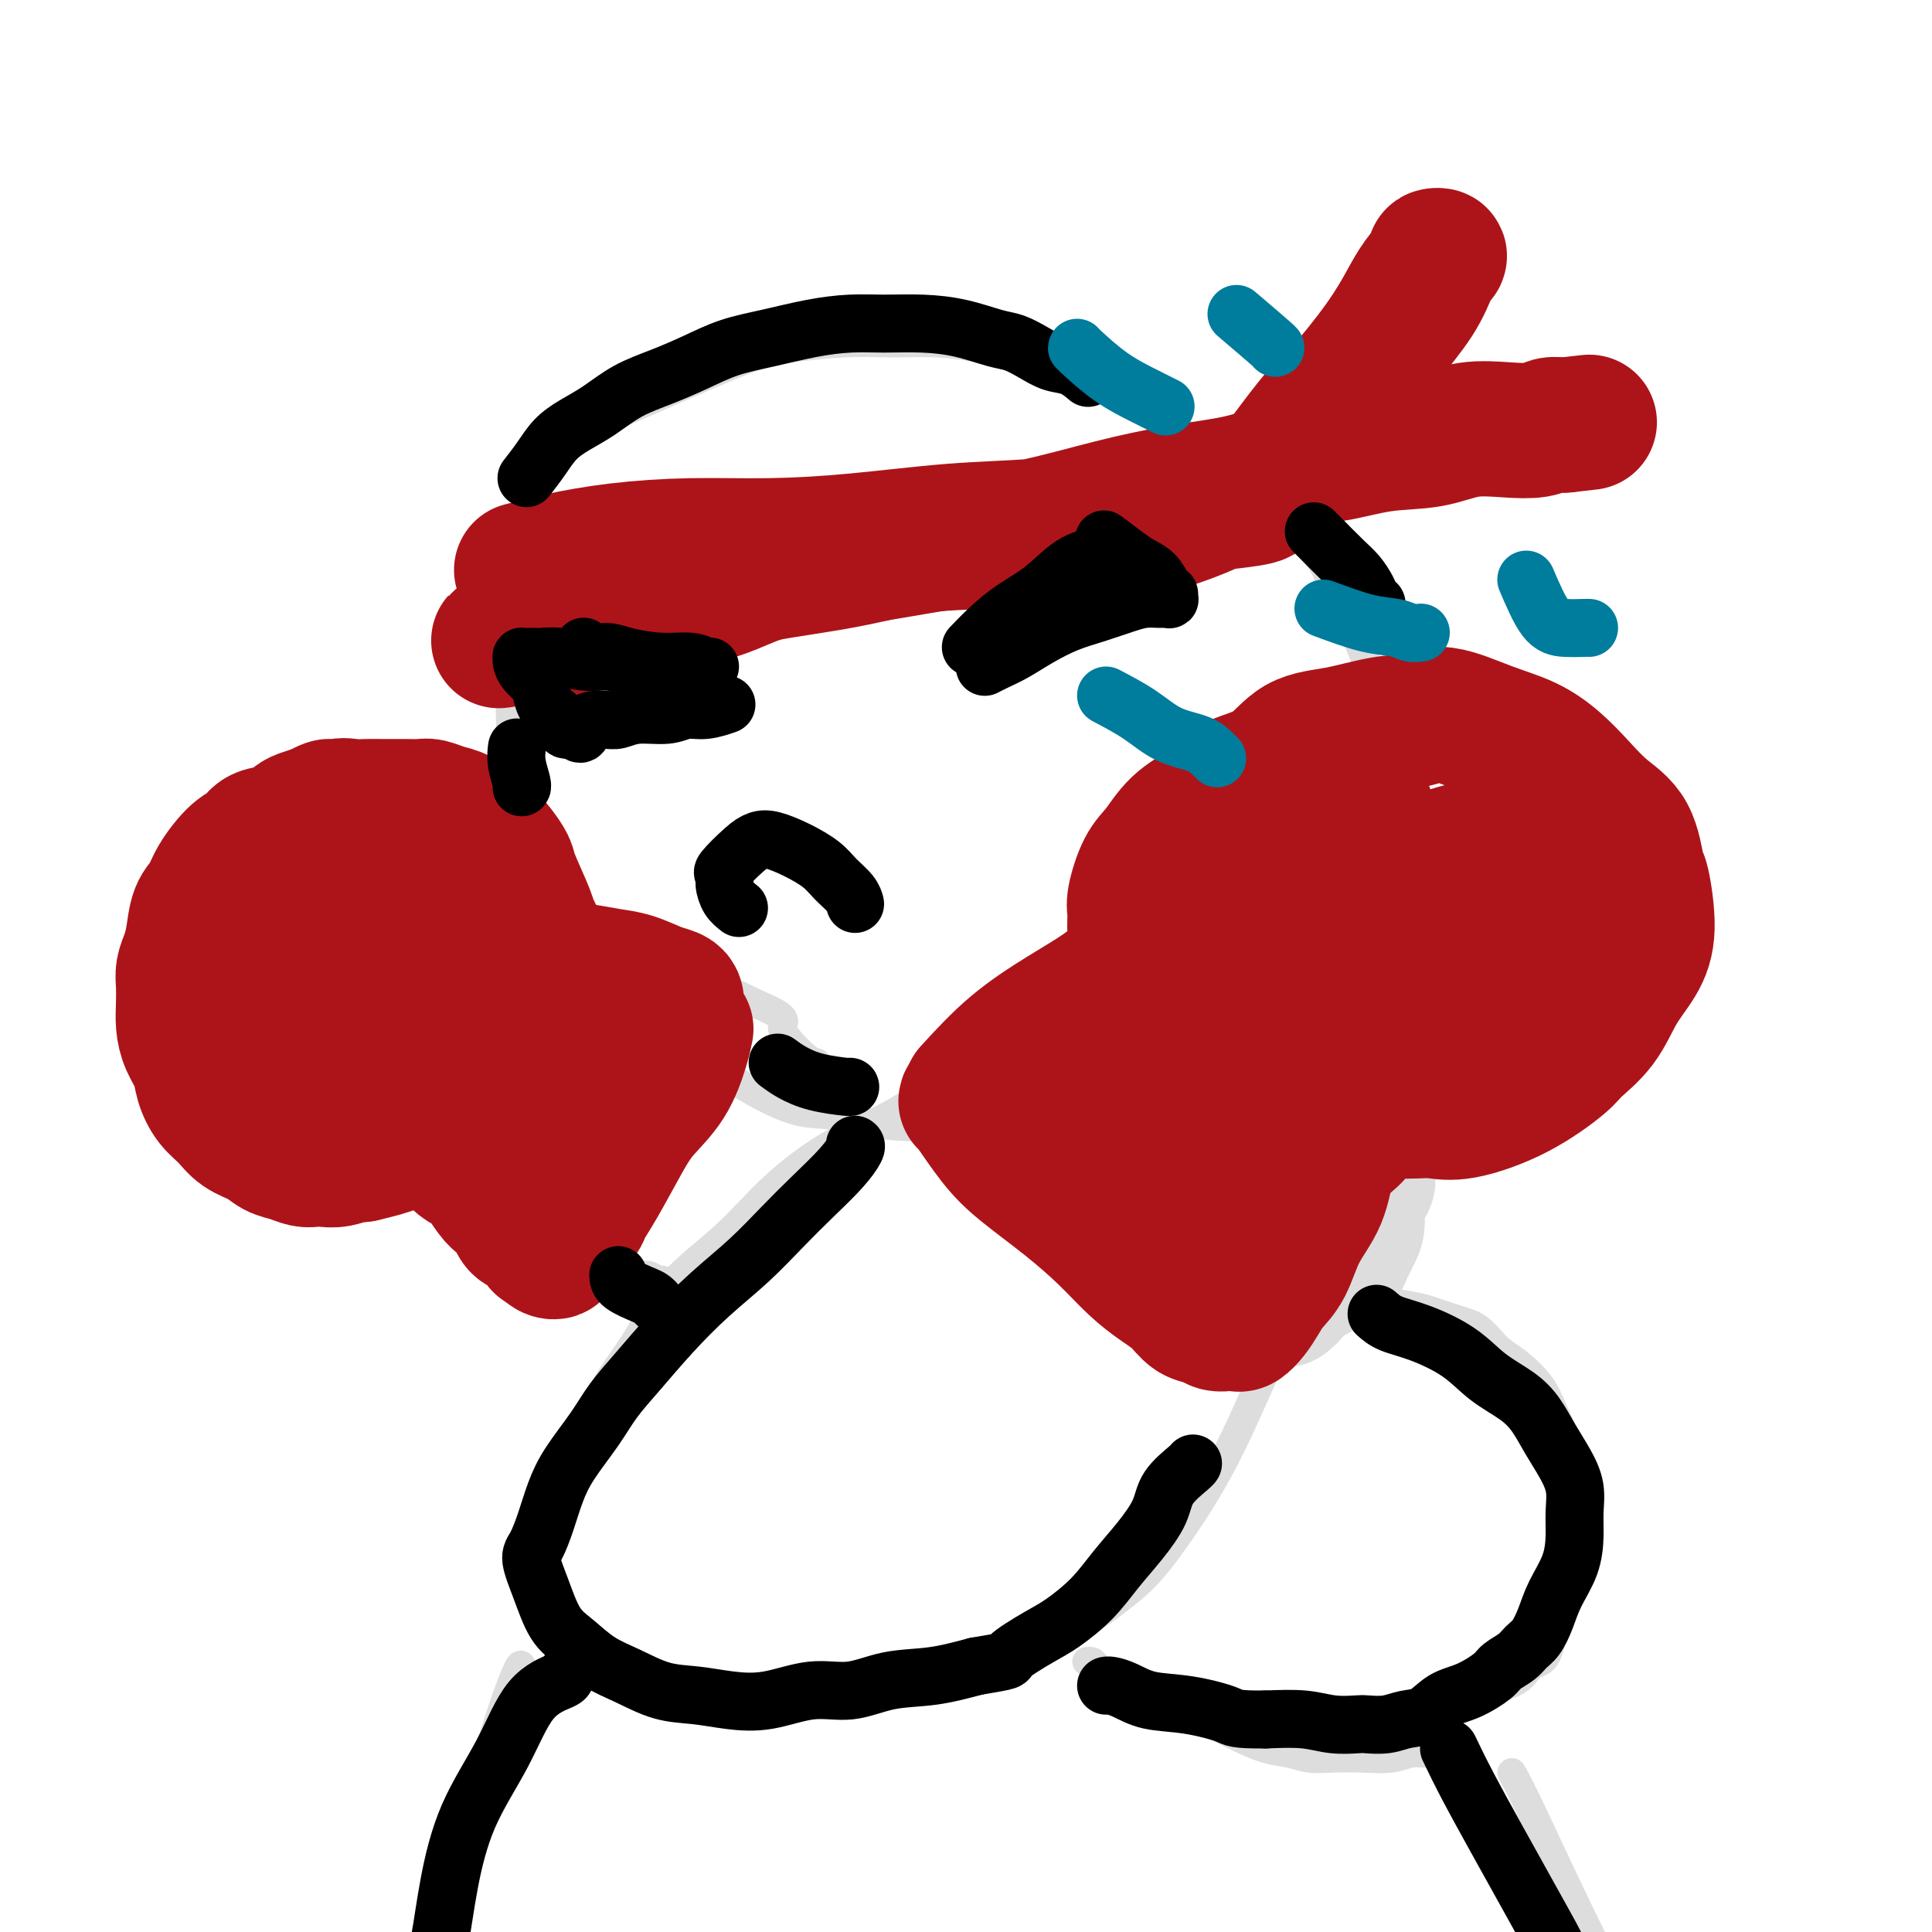
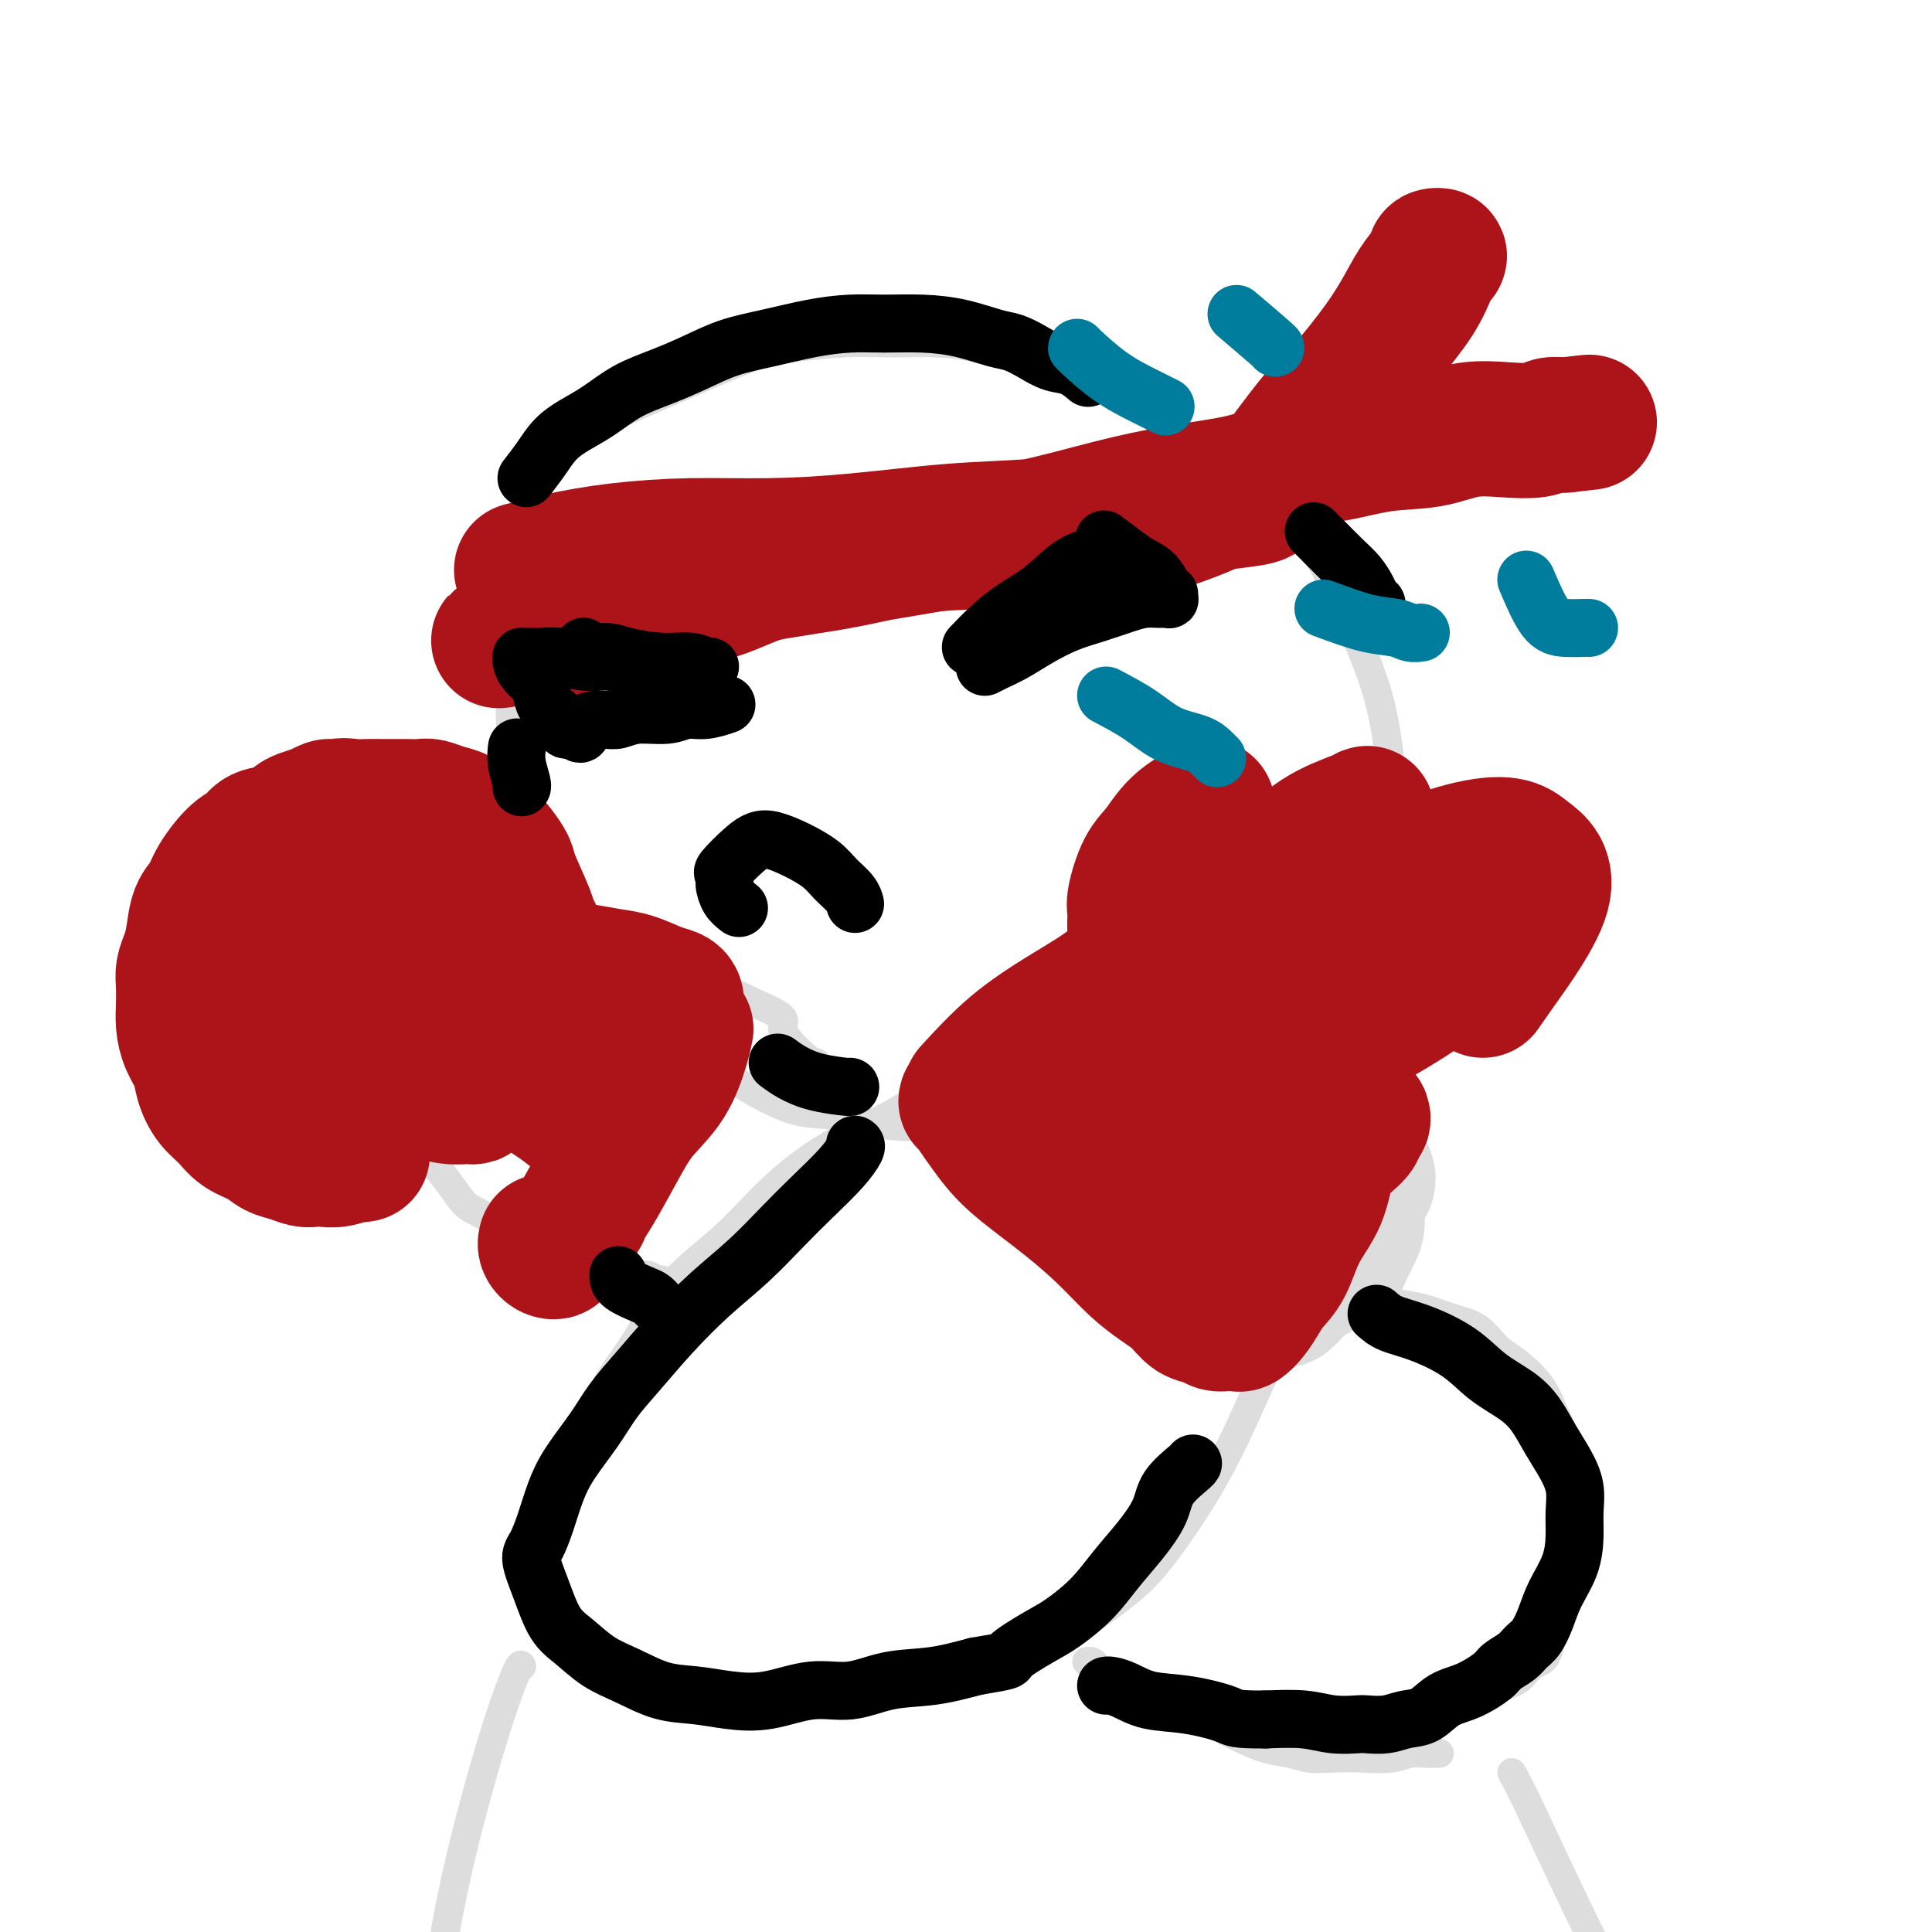
<svg xmlns="http://www.w3.org/2000/svg" viewBox="0 0 400 400" version="1.1">
  <g fill="none" stroke="rgb(221,221,221)" stroke-width="6" stroke-linecap="round" stroke-linejoin="round">
    <path d="M117,107c-0.936,1.464 -1.872,2.927 -3,6c-1.128,3.073 -2.450,7.754 -4,13c-1.550,5.246 -3.330,11.055 -4,16c-0.670,4.945 -0.229,9.026 0,13c0.229,3.974 0.246,7.842 1,12c0.754,4.158 2.245,8.606 4,13c1.755,4.394 3.773,8.733 6,12c2.227,3.267 4.664,5.461 7,8c2.336,2.539 4.570,5.423 7,8c2.430,2.577 5.057,4.846 8,7c2.943,2.154 6.201,4.192 9,6c2.799,1.808 5.140,3.384 8,5c2.860,1.616 6.241,3.270 9,4c2.759,0.730 4.897,0.536 8,1c3.103,0.464 7.169,1.587 11,2c3.831,0.413 7.425,0.116 10,1c2.575,0.884 4.132,2.949 7,3c2.868,0.051 7.049,-1.912 11,-3c3.951,-1.088 7.673,-1.300 11,-2c3.327,-0.700 6.259,-1.890 9,-3c2.741,-1.110 5.292,-2.142 8,-3c2.708,-0.858 5.572,-1.542 8,-3c2.428,-1.458 4.419,-3.690 7,-6c2.581,-2.310 5.752,-4.696 9,-8c3.248,-3.304 6.572,-7.525 8,-9c1.428,-1.475 0.962,-0.205 3,-3c2.038,-2.795 6.582,-9.656 9,-14c2.418,-4.344 2.709,-6.172 3,-8" />
    <path d="M287,175c1.990,-8.017 0.964,-17.059 0,-23c-0.964,-5.941 -1.865,-8.782 -3,-12c-1.135,-3.218 -2.505,-6.814 -4,-10c-1.495,-3.186 -3.116,-5.961 -4,-8c-0.884,-2.039 -1.033,-3.343 -2,-5c-0.967,-1.657 -2.753,-3.667 -5,-6c-2.247,-2.333 -4.956,-4.988 -8,-8c-3.044,-3.012 -6.423,-6.381 -8,-8c-1.577,-1.619 -1.353,-1.487 -4,-3c-2.647,-1.513 -8.165,-4.671 -12,-7c-3.835,-2.329 -5.985,-3.829 -9,-5c-3.015,-1.171 -6.893,-2.012 -10,-3c-3.107,-0.988 -5.442,-2.122 -8,-3c-2.558,-0.878 -5.341,-1.500 -8,-2c-2.659,-0.500 -5.196,-0.877 -8,-1c-2.804,-0.123 -5.876,0.009 -9,0c-3.124,-0.009 -6.301,-0.160 -10,0c-3.699,0.160 -7.919,0.631 -11,1c-3.081,0.369 -5.022,0.635 -11,3c-5.978,2.365 -15.994,6.829 -21,9c-5.006,2.171 -5.002,2.049 -5,2c0.002,-0.049 0.001,-0.024 0,0" />
    <path d="M202,222c-2.532,0.715 -5.063,1.429 -8,3c-2.937,1.571 -6.279,3.997 -10,6c-3.721,2.003 -7.819,3.582 -12,6c-4.181,2.418 -8.443,5.674 -12,9c-3.557,3.326 -6.407,6.722 -10,10c-3.593,3.278 -7.927,6.439 -11,10c-3.073,3.561 -4.886,7.521 -7,11c-2.114,3.479 -4.531,6.478 -6,9c-1.469,2.522 -1.990,4.568 -3,7c-1.010,2.432 -2.509,5.251 -4,8c-1.491,2.749 -2.976,5.430 -4,8c-1.024,2.570 -1.589,5.030 -2,7c-0.411,1.970 -0.669,3.452 -1,5c-0.331,1.548 -0.737,3.163 -1,4c-0.263,0.837 -0.384,0.895 0,2c0.384,1.105 1.274,3.258 2,5c0.726,1.742 1.289,3.073 3,5c1.711,1.927 4.571,4.449 7,6c2.429,1.551 4.426,2.129 7,3c2.574,0.871 5.726,2.034 9,3c3.274,0.966 6.670,1.734 10,2c3.330,0.266 6.594,0.030 10,0c3.406,-0.030 6.956,0.146 10,0c3.044,-0.146 5.584,-0.613 9,-1c3.416,-0.387 7.708,-0.693 12,-1" />
    <path d="M190,349c10.142,-0.493 9.997,-1.724 12,-3c2.003,-1.276 6.154,-2.597 10,-4c3.846,-1.403 7.385,-2.888 11,-5c3.615,-2.112 7.305,-4.849 10,-7c2.695,-2.151 4.395,-3.714 7,-7c2.605,-3.286 6.114,-8.295 9,-13c2.886,-4.705 5.147,-9.104 7,-13c1.853,-3.896 3.297,-7.288 5,-11c1.703,-3.712 3.664,-7.746 5,-11c1.336,-3.254 2.046,-5.730 3,-8c0.954,-2.270 2.152,-4.334 3,-7c0.848,-2.666 1.345,-5.932 2,-9c0.655,-3.068 1.469,-5.936 2,-9c0.531,-3.064 0.779,-6.322 1,-8c0.221,-1.678 0.416,-1.777 0,-4c-0.416,-2.223 -1.443,-6.572 -2,-10c-0.557,-3.428 -0.646,-5.935 -1,-8c-0.354,-2.065 -0.975,-3.687 -2,-5c-1.025,-1.313 -2.454,-2.317 -3,-3c-0.546,-0.683 -0.208,-1.047 -3,-2c-2.792,-0.953 -8.713,-2.497 -12,-3c-3.287,-0.503 -3.939,0.034 -7,1c-3.061,0.966 -8.532,2.362 -15,5c-6.468,2.638 -13.934,6.518 -18,9c-4.066,2.482 -4.733,3.566 -5,4c-0.267,0.434 -0.133,0.217 0,0" />
    <path d="M298,363c-1.011,0.030 -2.023,0.060 -3,0c-0.977,-0.060 -1.920,-0.211 -3,0c-1.080,0.211 -2.297,0.785 -4,1c-1.703,0.215 -3.891,0.070 -6,0c-2.109,-0.070 -4.138,-0.066 -6,0c-1.862,0.066 -3.558,0.193 -5,0c-1.442,-0.193 -2.630,-0.707 -4,-1c-1.370,-0.293 -2.922,-0.367 -5,-1c-2.078,-0.633 -4.681,-1.827 -7,-3c-2.319,-1.173 -4.352,-2.327 -6,-3c-1.648,-0.673 -2.909,-0.867 -4,-1c-1.091,-0.133 -2.011,-0.206 -3,-1c-0.989,-0.794 -2.048,-2.310 -3,-3c-0.952,-0.690 -1.799,-0.553 -3,-1c-1.201,-0.447 -2.756,-1.479 -4,-2c-1.244,-0.521 -2.176,-0.532 -3,-1c-0.824,-0.468 -1.541,-1.394 -2,-2c-0.459,-0.606 -0.662,-0.894 -1,-1c-0.338,-0.106 -0.811,-0.030 -1,0c-0.189,0.030 -0.095,0.015 0,0" />
    <path d="M137,265c-0.256,0.129 -0.512,0.259 -1,0c-0.488,-0.259 -1.209,-0.905 -2,-1c-0.791,-0.095 -1.651,0.362 -3,0c-1.349,-0.362 -3.187,-1.543 -5,-2c-1.813,-0.457 -3.601,-0.190 -6,-1c-2.399,-0.810 -5.408,-2.699 -8,-4c-2.592,-1.301 -4.766,-2.016 -7,-3c-2.234,-0.984 -4.528,-2.237 -6,-3c-1.472,-0.763 -2.120,-1.035 -3,-2c-0.880,-0.965 -1.991,-2.624 -3,-4c-1.009,-1.376 -1.917,-2.470 -3,-4c-1.083,-1.530 -2.340,-3.497 -3,-5c-0.660,-1.503 -0.723,-2.542 -1,-4c-0.277,-1.458 -0.769,-3.334 -1,-5c-0.231,-1.666 -0.201,-3.120 0,-5c0.201,-1.880 0.573,-4.184 1,-6c0.427,-1.816 0.911,-3.144 2,-5c1.089,-1.856 2.785,-4.241 4,-6c1.215,-1.759 1.951,-2.891 3,-4c1.049,-1.109 2.413,-2.193 4,-3c1.587,-0.807 3.396,-1.336 5,-2c1.604,-0.664 3.001,-1.461 5,-2c1.999,-0.539 4.599,-0.819 6,-1c1.401,-0.181 1.601,-0.264 3,0c1.399,0.264 3.996,0.875 8,2c4.004,1.125 9.413,2.766 13,4c3.587,1.234 5.350,2.063 7,3c1.650,0.937 3.186,1.982 5,3c1.814,1.018 3.907,2.009 6,3" />
    <path d="M157,208c7.359,3.105 4.756,3.368 5,5c0.244,1.632 3.335,4.632 5,6c1.665,1.368 1.904,1.105 2,1c0.096,-0.105 0.048,-0.053 0,0" />
    <path d="M271,271c0.564,-0.316 1.128,-0.633 2,-1c0.872,-0.367 2.052,-0.786 4,-1c1.948,-0.214 4.663,-0.225 7,0c2.337,0.225 4.295,0.686 6,1c1.705,0.314 3.157,0.480 5,1c1.843,0.520 4.076,1.393 6,2c1.924,0.607 3.540,0.946 5,2c1.460,1.054 2.766,2.821 4,4c1.234,1.179 2.396,1.769 4,3c1.604,1.231 3.650,3.103 5,5c1.350,1.897 2.004,3.821 3,6c0.996,2.179 2.332,4.615 3,7c0.668,2.385 0.666,4.719 1,7c0.334,2.281 1.002,4.510 1,7c-0.002,2.490 -0.676,5.243 -1,8c-0.324,2.757 -0.300,5.519 -1,8c-0.700,2.481 -2.126,4.682 -3,7c-0.874,2.318 -1.196,4.754 -2,6c-0.804,1.246 -2.090,1.300 -3,2c-0.910,0.700 -1.446,2.044 -3,3c-1.554,0.956 -4.128,1.524 -6,2c-1.872,0.476 -3.042,0.859 -4,1c-0.958,0.141 -1.702,0.040 -2,0c-0.298,-0.040 -0.149,-0.020 0,0" />
    <path d="M108,345c-0.116,-0.334 -0.233,-0.669 -1,1c-0.767,1.669 -2.185,5.341 -4,11c-1.815,5.659 -4.027,13.306 -6,21c-1.973,7.694 -3.705,15.435 -5,23c-1.295,7.565 -2.151,14.956 -3,21c-0.849,6.044 -1.690,10.743 -2,13c-0.310,2.257 -0.089,2.074 0,2c0.089,-0.074 0.044,-0.037 0,0" />
    <path d="M313,367c0.746,1.282 1.492,2.564 5,10c3.508,7.436 9.777,21.026 14,29c4.223,7.974 6.400,10.333 8,14c1.600,3.667 2.625,8.643 4,12c1.375,3.357 3.101,5.096 4,6c0.899,0.904 0.971,0.973 1,1c0.029,0.027 0.014,0.014 0,0" />
  </g>
  <g fill="none" stroke="rgb(221,221,221)" stroke-width="28" stroke-linecap="round" stroke-linejoin="round">
    <path d="M210,228c1.744,1.300 3.488,2.599 6,5c2.512,2.401 5.792,5.903 9,9c3.208,3.097 6.345,5.789 9,8c2.655,2.211 4.829,3.940 7,6c2.171,2.060 4.339,4.451 6,6c1.661,1.549 2.816,2.257 4,3c1.184,0.743 2.398,1.521 4,2c1.602,0.479 3.591,0.661 5,1c1.409,0.339 2.238,0.837 3,1c0.762,0.163 1.457,-0.008 2,0c0.543,0.008 0.933,0.195 1,0c0.067,-0.195 -0.189,-0.773 0,-1c0.189,-0.227 0.823,-0.102 1,0c0.177,0.102 -0.104,0.182 0,0c0.104,-0.182 0.591,-0.626 1,-1c0.409,-0.374 0.739,-0.679 1,-1c0.261,-0.321 0.451,-0.660 1,-1c0.549,-0.340 1.456,-0.682 2,-1c0.544,-0.318 0.723,-0.611 1,-1c0.277,-0.389 0.651,-0.874 1,-1c0.349,-0.126 0.671,0.107 1,0c0.329,-0.107 0.664,-0.553 1,-1" />
    <path d="M276,261c1.714,-1.173 0.998,-0.106 1,0c0.002,0.106 0.721,-0.748 1,-1c0.279,-0.252 0.118,0.097 0,0c-0.118,-0.097 -0.191,-0.641 0,-1c0.191,-0.359 0.647,-0.532 1,-1c0.353,-0.468 0.602,-1.229 1,-2c0.398,-0.771 0.944,-1.552 1,-3c0.056,-1.448 -0.377,-3.563 0,-5c0.377,-1.437 1.563,-2.194 2,-3c0.437,-0.806 0.125,-1.659 0,-2c-0.125,-0.341 -0.062,-0.171 0,0" />
  </g>
  <g fill="none" stroke="rgb(173,20,25)" stroke-width="28" stroke-linecap="round" stroke-linejoin="round">
    <path d="M200,228c-0.020,-0.233 -0.040,-0.465 1,1c1.040,1.465 3.141,4.629 5,7c1.859,2.371 3.476,3.951 6,6c2.524,2.049 5.953,4.568 9,7c3.047,2.432 5.711,4.778 8,7c2.289,2.222 4.203,4.321 6,6c1.797,1.679 3.478,2.937 5,4c1.522,1.063 2.884,1.931 4,3c1.116,1.069 1.987,2.339 3,3c1.013,0.661 2.170,0.713 3,1c0.830,0.287 1.335,0.810 2,1c0.665,0.190 1.491,0.046 2,0c0.509,-0.046 0.703,0.007 1,0c0.297,-0.007 0.697,-0.074 1,0c0.303,0.074 0.507,0.287 1,0c0.493,-0.287 1.274,-1.075 2,-2c0.726,-0.925 1.395,-1.987 2,-3c0.605,-1.013 1.144,-1.975 2,-3c0.856,-1.025 2.027,-2.112 3,-4c0.973,-1.888 1.747,-4.578 3,-7c1.253,-2.422 2.986,-4.576 4,-7c1.014,-2.424 1.309,-5.118 2,-7c0.691,-1.882 1.780,-2.953 3,-4c1.220,-1.047 2.573,-2.071 3,-3c0.427,-0.929 -0.071,-1.765 0,-2c0.071,-0.235 0.711,0.129 1,0c0.289,-0.129 0.225,-0.751 0,-1c-0.225,-0.249 -0.613,-0.124 -1,0" />
-     <path d="M281,231c2.500,-5.167 1.250,-2.583 0,0" />
    <path d="M201,226c2.887,-3.141 5.774,-6.282 9,-9c3.226,-2.718 6.792,-5.015 10,-7c3.208,-1.985 6.060,-3.660 8,-5c1.940,-1.340 2.970,-2.346 4,-3c1.030,-0.654 2.062,-0.958 3,-1c0.938,-0.042 1.783,0.178 2,0c0.217,-0.178 -0.193,-0.752 0,-1c0.193,-0.248 0.990,-0.169 1,0c0.010,0.169 -0.768,0.428 -1,0c-0.232,-0.428 0.080,-1.543 0,-2c-0.080,-0.457 -0.552,-0.258 -1,-1c-0.448,-0.742 -0.872,-2.427 -1,-4c-0.128,-1.573 0.039,-3.036 0,-4c-0.039,-0.964 -0.284,-1.430 0,-3c0.284,-1.570 1.097,-4.246 2,-6c0.903,-1.754 1.897,-2.588 3,-4c1.103,-1.412 2.315,-3.404 4,-5c1.685,-1.596 3.842,-2.798 6,-4" />
-     <path d="M250,167c3.017,-3.036 4.058,-4.127 6,-5c1.942,-0.873 4.784,-1.528 7,-3c2.216,-1.472 3.807,-3.760 6,-5c2.193,-1.240 4.989,-1.434 8,-2c3.011,-0.566 6.236,-1.506 9,-2c2.764,-0.494 5.067,-0.542 7,-1c1.933,-0.458 3.496,-1.327 6,-1c2.504,0.327 5.949,1.851 9,3c3.051,1.149 5.706,1.924 8,3c2.294,1.076 4.225,2.454 6,4c1.775,1.546 3.392,3.262 5,5c1.608,1.738 3.206,3.499 5,5c1.794,1.501 3.783,2.742 5,5c1.217,2.258 1.663,5.532 2,7c0.337,1.468 0.567,1.129 1,3c0.433,1.871 1.069,5.951 1,9c-0.069,3.049 -0.843,5.068 -2,7c-1.157,1.932 -2.698,3.776 -4,6c-1.302,2.224 -2.363,4.828 -4,7c-1.637,2.172 -3.848,3.913 -5,5c-1.152,1.087 -1.245,1.521 -3,3c-1.755,1.479 -5.171,4.004 -9,6c-3.829,1.996 -8.070,3.462 -11,4c-2.930,0.538 -4.547,0.146 -6,0c-1.453,-0.146 -2.742,-0.047 -4,0c-1.258,0.047 -2.486,0.043 -3,0c-0.514,-0.043 -0.313,-0.125 0,-1c0.313,-0.875 0.738,-2.543 2,-5c1.262,-2.457 3.361,-5.702 6,-9c2.639,-3.298 5.820,-6.649 9,-10" />
    <path d="M307,205c3.922,-5.673 5.228,-7.356 7,-10c1.772,-2.644 4.011,-6.249 5,-9c0.989,-2.751 0.728,-4.646 0,-6c-0.728,-1.354 -1.922,-2.165 -3,-3c-1.078,-0.835 -2.041,-1.694 -4,-2c-1.959,-0.306 -4.913,-0.059 -9,1c-4.087,1.059 -9.307,2.932 -15,6c-5.693,3.068 -11.860,7.333 -17,11c-5.140,3.667 -9.252,6.737 -13,10c-3.748,3.263 -7.131,6.717 -9,10c-1.869,3.283 -2.223,6.393 -2,8c0.223,1.607 1.025,1.711 2,2c0.975,0.289 2.125,0.765 6,0c3.875,-0.765 10.475,-2.770 16,-5c5.525,-2.230 9.976,-4.684 14,-7c4.024,-2.316 7.621,-4.494 11,-7c3.379,-2.506 6.541,-5.338 9,-8c2.459,-2.662 4.214,-5.152 5,-7c0.786,-1.848 0.601,-3.055 0,-4c-0.601,-0.945 -1.618,-1.628 -4,-2c-2.382,-0.372 -6.130,-0.433 -12,0c-5.870,0.433 -13.863,1.360 -21,3c-7.137,1.640 -13.419,3.993 -19,7c-5.581,3.007 -10.460,6.667 -14,10c-3.540,3.333 -5.739,6.338 -7,8c-1.261,1.662 -1.583,1.980 -3,5c-1.417,3.020 -3.929,8.740 -5,12c-1.071,3.260 -0.699,4.059 0,5c0.699,0.941 1.727,2.022 3,3c1.273,0.978 2.792,1.851 5,2c2.208,0.149 5.104,-0.425 8,-1" />
    <path d="M241,237c4.026,-0.359 7.591,-1.758 11,-3c3.409,-1.242 6.664,-2.327 9,-4c2.336,-1.673 3.754,-3.934 5,-6c1.246,-2.066 2.319,-3.937 3,-6c0.681,-2.063 0.968,-4.317 1,-6c0.032,-1.683 -0.192,-2.796 -2,-4c-1.808,-1.204 -5.199,-2.501 -9,-3c-3.801,-0.499 -8.011,-0.201 -12,1c-3.989,1.201 -7.759,3.306 -11,6c-3.241,2.694 -5.955,5.976 -8,9c-2.045,3.024 -3.421,5.791 -4,8c-0.579,2.209 -0.361,3.861 0,5c0.361,1.139 0.865,1.767 2,2c1.135,0.233 2.901,0.071 6,-1c3.099,-1.071 7.529,-3.053 11,-5c3.471,-1.947 5.981,-3.860 10,-8c4.019,-4.140 9.546,-10.507 13,-15c3.454,-4.493 4.834,-7.113 7,-10c2.166,-2.887 5.118,-6.040 7,-10c1.882,-3.960 2.694,-8.728 3,-11c0.306,-2.272 0.104,-2.047 0,-3c-0.104,-0.953 -0.111,-3.084 0,-4c0.111,-0.916 0.341,-0.618 -1,0c-1.341,0.618 -4.252,1.555 -7,3c-2.748,1.445 -5.335,3.398 -10,8c-4.665,4.602 -11.410,11.854 -17,18c-5.590,6.146 -10.026,11.184 -12,14c-1.974,2.816 -1.487,3.408 -1,4" />
    <path d="M235,216c-4.827,5.757 -1.896,2.149 0,0c1.896,-2.149 2.757,-2.838 5,-5c2.243,-2.162 5.869,-5.796 9,-9c3.131,-3.204 5.766,-5.978 7,-7c1.234,-1.022 1.067,-0.292 1,0c-0.067,0.292 -0.033,0.146 0,0" />
    <path d="M231,251c-0.467,0.392 -0.934,0.785 1,2c1.934,1.215 6.270,3.254 8,4c1.730,0.746 0.856,0.200 2,0c1.144,-0.200 4.308,-0.054 6,0c1.692,0.054 1.912,0.015 2,0c0.088,-0.015 0.044,-0.008 0,0" />
    <path d="M142,213c-0.211,1.048 -0.423,2.096 -1,4c-0.577,1.904 -1.521,4.664 -3,7c-1.479,2.336 -3.493,4.248 -5,6c-1.507,1.752 -2.507,3.345 -4,6c-1.493,2.655 -3.480,6.371 -5,9c-1.520,2.629 -2.573,4.171 -3,5c-0.427,0.829 -0.229,0.944 -1,2c-0.771,1.056 -2.511,3.054 -3,4c-0.489,0.946 0.272,0.839 0,1c-0.272,0.161 -1.576,0.590 -2,1c-0.424,0.410 0.031,0.801 0,1c-0.031,0.199 -0.547,0.208 -1,0c-0.453,-0.208 -0.844,-0.631 -1,-1c-0.156,-0.369 -0.078,-0.685 0,-1" />
-     <path d="M113,257c-1.416,1.132 -0.957,0.462 -1,0c-0.043,-0.462 -0.589,-0.714 -1,-1c-0.411,-0.286 -0.687,-0.604 -1,-1c-0.313,-0.396 -0.665,-0.869 -1,-1c-0.335,-0.131 -0.655,0.080 -1,0c-0.345,-0.080 -0.714,-0.452 -1,-1c-0.286,-0.548 -0.489,-1.274 -1,-2c-0.511,-0.726 -1.331,-1.454 -2,-2c-0.669,-0.546 -1.187,-0.909 -2,-2c-0.813,-1.091 -1.919,-2.909 -3,-4c-1.081,-1.091 -2.136,-1.455 -3,-2c-0.864,-0.545 -1.538,-1.270 -2,-2c-0.462,-0.730 -0.711,-1.463 -1,-2c-0.289,-0.537 -0.616,-0.876 -1,-1c-0.384,-0.124 -0.823,-0.033 -1,0c-0.177,0.033 -0.092,0.009 0,0c0.092,-0.009 0.191,-0.003 0,0c-0.191,0.003 -0.673,0.004 -1,0c-0.327,-0.004 -0.498,-0.012 -1,0c-0.502,0.012 -1.333,0.045 -2,0c-0.667,-0.045 -1.168,-0.167 -2,0c-0.832,0.167 -1.993,0.622 -3,1c-1.007,0.378 -1.859,0.679 -3,1c-1.141,0.321 -2.570,0.660 -4,1" />
    <path d="M75,239c-2.943,0.404 -1.799,-0.087 -2,0c-0.201,0.087 -1.747,0.752 -3,1c-1.253,0.248 -2.212,0.078 -3,0c-0.788,-0.078 -1.406,-0.066 -2,0c-0.594,0.066 -1.163,0.184 -2,0c-0.837,-0.184 -1.942,-0.671 -3,-1c-1.058,-0.329 -2.069,-0.499 -3,-1c-0.931,-0.501 -1.784,-1.333 -3,-2c-1.216,-0.667 -2.797,-1.168 -4,-2c-1.203,-0.832 -2.028,-1.997 -3,-3c-0.972,-1.003 -2.093,-1.846 -3,-3c-0.907,-1.154 -1.602,-2.618 -2,-4c-0.398,-1.382 -0.499,-2.680 -1,-4c-0.501,-1.320 -1.403,-2.660 -2,-4c-0.597,-1.340 -0.889,-2.679 -1,-4c-0.111,-1.321 -0.041,-2.624 0,-4c0.041,-1.376 0.051,-2.826 0,-4c-0.051,-1.174 -0.165,-2.070 0,-3c0.165,-0.930 0.609,-1.892 1,-3c0.391,-1.108 0.730,-2.363 1,-4c0.270,-1.637 0.471,-3.656 1,-5c0.529,-1.344 1.386,-2.013 2,-3c0.614,-0.987 0.986,-2.291 2,-4c1.014,-1.709 2.670,-3.824 4,-5c1.330,-1.176 2.333,-1.414 3,-2c0.667,-0.586 0.996,-1.519 2,-2c1.004,-0.481 2.681,-0.510 4,-1c1.319,-0.490 2.278,-1.440 3,-2c0.722,-0.560 1.206,-0.732 2,-1c0.794,-0.268 1.897,-0.634 3,-1" />
    <path d="M66,168c3.619,-2.105 2.165,-0.368 2,0c-0.165,0.368 0.957,-0.633 2,-1c1.043,-0.367 2.008,-0.098 3,0c0.992,0.098 2.013,0.027 3,0c0.987,-0.027 1.940,-0.008 3,0c1.060,0.008 2.226,0.005 3,0c0.774,-0.005 1.156,-0.013 2,0c0.844,0.013 2.151,0.048 3,0c0.849,-0.048 1.238,-0.178 2,0c0.762,0.178 1.895,0.663 3,1c1.105,0.337 2.183,0.526 3,1c0.817,0.474 1.375,1.233 2,2c0.625,0.767 1.317,1.541 2,2c0.683,0.459 1.356,0.602 2,1c0.644,0.398 1.257,1.051 2,2c0.743,0.949 1.614,2.192 2,3c0.386,0.808 0.285,1.180 1,3c0.715,1.820 2.244,5.090 3,7c0.756,1.910 0.739,2.462 1,3c0.261,0.538 0.801,1.062 1,2c0.199,0.938 0.057,2.289 0,3c-0.057,0.711 -0.030,0.783 0,1c0.030,0.217 0.063,0.580 0,1c-0.063,0.420 -0.224,0.897 0,1c0.224,0.103 0.831,-0.169 1,0c0.169,0.169 -0.099,0.777 0,1c0.099,0.223 0.565,0.060 1,0c0.435,-0.060 0.839,-0.017 2,0c1.161,0.017 3.081,0.009 5,0" />
    <path d="M120,201c2.517,0.350 4.310,0.723 6,1c1.690,0.277 3.276,0.456 5,1c1.724,0.544 3.587,1.451 5,2c1.413,0.549 2.377,0.739 3,1c0.623,0.261 0.906,0.592 1,1c0.094,0.408 -0.001,0.894 0,1c0.001,0.106 0.096,-0.166 0,0c-0.096,0.166 -0.385,0.772 -1,1c-0.615,0.228 -1.556,0.078 -4,0c-2.444,-0.078 -6.393,-0.086 -8,0c-1.607,0.086 -0.874,0.265 -5,0c-4.126,-0.265 -13.110,-0.972 -18,-1c-4.890,-0.028 -5.686,0.625 -7,1c-1.314,0.375 -3.146,0.474 -4,1c-0.854,0.526 -0.729,1.481 -1,2c-0.271,0.519 -0.939,0.604 1,2c1.939,1.396 6.484,4.104 10,6c3.516,1.896 6.002,2.982 10,5c3.998,2.018 9.506,4.969 12,6c2.494,1.031 1.972,0.144 1,1c-0.972,0.856 -2.394,3.457 -3,4c-0.606,0.543 -0.394,-0.971 -2,-3c-1.606,-2.029 -5.028,-4.575 -9,-7c-3.972,-2.425 -8.494,-4.731 -14,-7c-5.506,-2.269 -11.995,-4.500 -17,-6c-5.005,-1.500 -8.527,-2.268 -11,-3c-2.473,-0.732 -3.897,-1.428 -5,-2c-1.103,-0.572 -1.887,-1.021 -2,-1c-0.113,0.021 0.443,0.510 1,1" />
    <path d="M64,208c-4.549,-0.922 1.079,2.275 5,5c3.921,2.725 6.137,4.980 9,7c2.863,2.020 6.374,3.806 9,5c2.626,1.194 4.369,1.798 6,2c1.631,0.202 3.152,0.004 4,0c0.848,-0.004 1.025,0.187 1,0c-0.025,-0.187 -0.251,-0.753 -1,-3c-0.749,-2.247 -2.021,-6.174 -4,-10c-1.979,-3.826 -4.663,-7.551 -8,-11c-3.337,-3.449 -7.326,-6.622 -11,-9c-3.674,-2.378 -7.035,-3.961 -10,-5c-2.965,-1.039 -5.536,-1.533 -7,-2c-1.464,-0.467 -1.822,-0.908 -2,-1c-0.178,-0.092 -0.175,0.164 0,1c0.175,0.836 0.521,2.252 2,4c1.479,1.748 4.089,3.827 7,6c2.911,2.173 6.123,4.439 10,6c3.877,1.561 8.421,2.419 13,3c4.579,0.581 9.194,0.887 13,1c3.806,0.113 6.802,0.032 8,0c1.198,-0.032 0.599,-0.016 0,0" />
    <path d="M97,189c-3.694,-0.601 -7.387,-1.202 -10,-1c-2.613,0.202 -4.145,1.207 -6,2c-1.855,0.793 -4.033,1.372 -6,2c-1.967,0.628 -3.723,1.303 -5,2c-1.277,0.697 -2.074,1.414 -2,2c0.074,0.586 1.018,1.040 2,2c0.982,0.960 2.000,2.426 5,4c3.000,1.574 7.981,3.256 10,4c2.019,0.744 1.076,0.551 3,1c1.924,0.449 6.715,1.539 9,2c2.285,0.461 2.066,0.291 2,0c-0.066,-0.291 0.023,-0.705 0,-1c-0.023,-0.295 -0.156,-0.471 -1,-2c-0.844,-1.529 -2.398,-4.410 -5,-7c-2.602,-2.590 -6.253,-4.890 -9,-7c-2.747,-2.110 -4.592,-4.029 -6,-6c-1.408,-1.971 -2.379,-3.992 -3,-5c-0.621,-1.008 -0.892,-1.002 -1,-1c-0.108,0.002 -0.054,0.001 0,0" />
    <path d="M108,118c2.377,-0.650 4.754,-1.301 8,-2c3.246,-0.699 7.361,-1.448 12,-2c4.639,-0.552 9.802,-0.907 15,-1c5.198,-0.093 10.433,0.075 16,0c5.567,-0.075 11.467,-0.394 18,-1c6.533,-0.606 13.697,-1.499 20,-2c6.303,-0.501 11.743,-0.610 17,-1c5.257,-0.390 10.329,-1.060 15,-2c4.671,-0.940 8.940,-2.150 13,-3c4.060,-0.850 7.912,-1.340 11,-2c3.088,-0.660 5.413,-1.491 7,-2c1.587,-0.509 2.437,-0.695 3,-1c0.563,-0.305 0.840,-0.729 1,-1c0.160,-0.271 0.203,-0.389 -1,0c-1.203,0.389 -3.654,1.286 -7,2c-3.346,0.714 -7.589,1.244 -12,2c-4.411,0.756 -8.991,1.737 -14,3c-5.009,1.263 -10.446,2.806 -16,4c-5.554,1.194 -11.224,2.037 -17,3c-5.776,0.963 -11.658,2.044 -18,3c-6.342,0.956 -13.143,1.786 -18,3c-4.857,1.214 -7.769,2.811 -11,4c-3.231,1.189 -6.782,1.969 -10,3c-3.218,1.031 -6.103,2.312 -9,3c-2.897,0.688 -5.808,0.782 -8,1c-2.192,0.218 -3.667,0.559 -5,1c-1.333,0.441 -2.524,0.983 -3,1c-0.476,0.017 -0.238,-0.492 0,-1" />
    <path d="M115,130c-22.972,4.928 -6.402,1.746 1,0c7.402,-1.746 5.634,-2.058 8,-3c2.366,-0.942 8.864,-2.514 15,-4c6.136,-1.486 11.909,-2.885 18,-4c6.091,-1.115 12.499,-1.948 18,-3c5.501,-1.052 10.095,-2.325 15,-3c4.905,-0.675 10.120,-0.752 15,-1c4.880,-0.248 9.424,-0.668 14,-1c4.576,-0.332 9.185,-0.575 13,-1c3.815,-0.425 6.836,-1.032 10,-2c3.164,-0.968 6.469,-2.298 8,-3c1.531,-0.702 1.287,-0.776 3,-1c1.713,-0.224 5.384,-0.599 7,-1c1.616,-0.401 1.176,-0.829 1,-1c-0.176,-0.171 -0.088,-0.086 0,0" />
    <path d="M266,95c2.599,-3.485 5.198,-6.969 7,-9c1.802,-2.031 2.806,-2.607 5,-5c2.194,-2.393 5.578,-6.603 8,-10c2.422,-3.397 3.883,-5.983 5,-8c1.117,-2.017 1.890,-3.466 3,-5c1.110,-1.534 2.558,-3.154 3,-4c0.442,-0.846 -0.123,-0.918 0,-1c0.123,-0.082 0.933,-0.174 1,0c0.067,0.174 -0.609,0.615 -1,1c-0.391,0.385 -0.496,0.714 -1,2c-0.504,1.286 -1.406,3.529 -3,6c-1.594,2.471 -3.880,5.169 -6,8c-2.120,2.831 -4.074,5.795 -6,8c-1.926,2.205 -3.826,3.653 -5,5c-1.174,1.347 -1.624,2.595 -2,4c-0.376,1.405 -0.678,2.967 -1,4c-0.322,1.033 -0.663,1.538 -1,2c-0.337,0.462 -0.669,0.882 -1,1c-0.331,0.118 -0.661,-0.067 0,0c0.661,0.067 2.314,0.386 5,0c2.686,-0.386 6.407,-1.475 10,-2c3.593,-0.525 7.060,-0.484 10,-1c2.940,-0.516 5.355,-1.588 8,-2c2.645,-0.412 5.521,-0.163 8,0c2.479,0.163 4.561,0.240 6,0c1.439,-0.240 2.233,-0.795 3,-1c0.767,-0.205 1.505,-0.058 2,0c0.495,0.058 0.748,0.029 1,0" />
    <path d="M324,88c8.833,-1.000 4.417,-0.500 0,0" />
  </g>
  <g fill="none" stroke="rgb(0,0,0)" stroke-width="12" stroke-linecap="round" stroke-linejoin="round">
    <path d="M109,99c1.019,-1.312 2.038,-2.623 3,-4c0.962,-1.377 1.869,-2.819 3,-4c1.131,-1.181 2.488,-2.101 4,-3c1.512,-0.899 3.178,-1.778 5,-3c1.822,-1.222 3.800,-2.788 6,-4c2.200,-1.212 4.623,-2.068 7,-3c2.377,-0.932 4.707,-1.938 7,-3c2.293,-1.062 4.550,-2.179 7,-3c2.450,-0.821 5.093,-1.345 8,-2c2.907,-0.655 6.077,-1.442 9,-2c2.923,-0.558 5.597,-0.889 8,-1c2.403,-0.111 4.533,-0.003 7,0c2.467,0.003 5.272,-0.099 8,0c2.728,0.099 5.380,0.398 8,1c2.620,0.602 5.208,1.508 7,2c1.792,0.492 2.789,0.570 4,1c1.211,0.430 2.637,1.212 4,2c1.363,0.788 2.664,1.582 4,2c1.336,0.418 2.706,0.459 4,1c1.294,0.541 2.513,1.583 3,2c0.487,0.417 0.244,0.208 0,0" />
    <path d="M272,110c0.469,0.463 0.937,0.925 2,2c1.063,1.075 2.719,2.761 4,4c1.281,1.239 2.186,2.031 3,3c0.814,0.969 1.538,2.115 2,3c0.462,0.885 0.663,1.507 1,2c0.337,0.493 0.811,0.855 1,1c0.189,0.145 0.095,0.072 0,0" />
    <path d="M107,155c0.030,-0.226 0.061,-0.453 0,0c-0.061,0.453 -0.212,1.585 0,3c0.212,1.415 0.788,3.112 1,4c0.212,0.888 0.061,0.968 0,1c-0.061,0.032 -0.030,0.016 0,0" />
    <path d="M153,188c-0.725,-0.566 -1.450,-1.131 -2,-2c-0.550,-0.869 -0.927,-2.040 -1,-3c-0.073,-0.960 0.156,-1.709 0,-2c-0.156,-0.291 -0.696,-0.125 0,-1c0.696,-0.875 2.630,-2.789 4,-4c1.370,-1.211 2.176,-1.717 3,-2c0.824,-0.283 1.667,-0.343 3,0c1.333,0.343 3.156,1.091 5,2c1.844,0.909 3.710,1.981 5,3c1.290,1.019 2.006,1.984 3,3c0.994,1.016 2.268,2.081 3,3c0.732,0.919 0.924,1.691 1,2c0.076,0.309 0.038,0.154 0,0" />
    <path d="M201,134c1.267,-1.322 2.535,-2.644 4,-4c1.465,-1.356 3.128,-2.745 5,-4c1.872,-1.255 3.952,-2.375 6,-4c2.048,-1.625 4.064,-3.755 6,-5c1.936,-1.245 3.790,-1.604 5,-2c1.210,-0.396 1.774,-0.827 2,-1c0.226,-0.173 0.113,-0.086 0,0" />
    <path d="M147,138c-0.215,0.119 -0.431,0.238 -1,0c-0.569,-0.238 -1.493,-0.833 -3,-1c-1.507,-0.167 -3.599,0.095 -6,0c-2.401,-0.095 -5.113,-0.548 -7,-1c-1.887,-0.452 -2.949,-0.905 -4,-1c-1.051,-0.095 -2.091,0.167 -3,0c-0.909,-0.167 -1.688,-0.762 -2,-1c-0.312,-0.238 -0.156,-0.119 0,0" />
    <path d="M229,112c-0.383,-0.289 -0.765,-0.579 0,0c0.765,0.579 2.678,2.026 4,3c1.322,0.974 2.053,1.475 3,2c0.947,0.525 2.110,1.073 3,2c0.890,0.927 1.508,2.234 2,3c0.492,0.766 0.859,0.990 1,1c0.141,0.010 0.057,-0.194 0,0c-0.057,0.194 -0.089,0.786 0,1c0.089,0.214 0.297,0.049 0,0c-0.297,-0.049 -1.099,0.016 -2,0c-0.901,-0.016 -1.902,-0.115 -3,0c-1.098,0.115 -2.292,0.443 -4,1c-1.708,0.557 -3.931,1.343 -6,2c-2.069,0.657 -3.984,1.185 -6,2c-2.016,0.815 -4.134,1.917 -6,3c-1.866,1.083 -3.481,2.147 -5,3c-1.519,0.853 -2.943,1.497 -4,2c-1.057,0.503 -1.746,0.866 -2,1c-0.254,0.134 -0.073,0.038 0,0c0.073,-0.038 0.036,-0.019 0,0" />
    <path d="M135,139c-1.780,-0.301 -3.559,-0.603 -5,-1c-1.441,-0.397 -2.542,-0.891 -4,-1c-1.458,-0.109 -3.273,0.167 -5,0c-1.727,-0.167 -3.367,-0.777 -5,-1c-1.633,-0.223 -3.261,-0.060 -4,0c-0.739,0.060 -0.591,0.018 -1,0c-0.409,-0.018 -1.376,-0.013 -2,0c-0.624,0.013 -0.907,0.034 -1,0c-0.093,-0.034 0.003,-0.123 0,0c-0.003,0.123 -0.104,0.459 0,1c0.104,0.541 0.413,1.286 1,2c0.587,0.714 1.452,1.396 2,2c0.548,0.604 0.778,1.131 1,2c0.222,0.869 0.437,2.079 1,3c0.563,0.921 1.474,1.553 2,2c0.526,0.447 0.666,0.708 1,1c0.334,0.292 0.863,0.614 1,1c0.137,0.386 -0.117,0.835 0,1c0.117,0.165 0.605,0.047 1,0c0.395,-0.047 0.698,-0.024 1,0" />
    <path d="M119,151c1.795,2.159 1.281,0.058 2,-1c0.719,-1.058 2.670,-1.072 4,-1c1.330,0.072 2.038,0.231 3,0c0.962,-0.231 2.178,-0.850 4,-1c1.822,-0.150 4.251,0.170 6,0c1.749,-0.170 2.819,-0.829 4,-1c1.181,-0.171 2.472,0.146 4,0c1.528,-0.146 3.294,-0.756 4,-1c0.706,-0.244 0.353,-0.122 0,0" />
    <path d="M161,220c0.876,0.649 1.751,1.298 3,2c1.249,0.702 2.871,1.456 5,2c2.129,0.544 4.766,0.877 6,1c1.234,0.123 1.067,0.035 1,0c-0.067,-0.035 -0.033,-0.018 0,0" />
    <path d="M128,264c0.022,0.641 0.045,1.282 1,2c0.955,0.718 2.844,1.512 4,2c1.156,0.488 1.581,0.670 2,1c0.419,0.330 0.834,0.809 1,1c0.166,0.191 0.083,0.096 0,0" />
    <path d="M177,237c0.195,0.115 0.390,0.230 0,1c-0.390,0.770 -1.364,2.194 -3,4c-1.636,1.806 -3.933,3.992 -6,6c-2.067,2.008 -3.903,3.838 -6,6c-2.097,2.162 -4.455,4.657 -7,7c-2.545,2.343 -5.277,4.536 -8,7c-2.723,2.464 -5.436,5.200 -8,8c-2.564,2.800 -4.980,5.664 -7,8c-2.020,2.336 -3.643,4.143 -5,6c-1.357,1.857 -2.447,3.765 -4,6c-1.553,2.235 -3.570,4.798 -5,7c-1.430,2.202 -2.273,4.042 -3,6c-0.727,1.958 -1.339,4.033 -2,6c-0.661,1.967 -1.371,3.827 -2,5c-0.629,1.173 -1.177,1.658 -1,3c0.177,1.342 1.080,3.541 2,6c0.920,2.459 1.857,5.177 3,7c1.143,1.823 2.491,2.750 4,4c1.509,1.250 3.177,2.821 5,4c1.823,1.179 3.800,1.964 6,3c2.200,1.036 4.624,2.322 7,3c2.376,0.678 4.706,0.748 7,1c2.294,0.252 4.553,0.688 7,1c2.447,0.312 5.081,0.502 8,0c2.919,-0.502 6.122,-1.695 9,-2c2.878,-0.305 5.431,0.279 8,0c2.569,-0.279 5.153,-1.421 8,-2c2.847,-0.579 5.956,-0.594 9,-1c3.044,-0.406 6.022,-1.203 9,-2" />
    <path d="M202,345c7.933,-1.326 6.266,-1.140 7,-2c0.734,-0.860 3.868,-2.766 6,-4c2.132,-1.234 3.261,-1.795 5,-3c1.739,-1.205 4.088,-3.052 6,-5c1.912,-1.948 3.388,-3.996 5,-6c1.612,-2.004 3.360,-3.962 5,-6c1.640,-2.038 3.171,-4.154 4,-6c0.829,-1.846 0.954,-3.423 2,-5c1.046,-1.577 3.012,-3.155 4,-4c0.988,-0.845 0.996,-0.956 1,-1c0.004,-0.044 0.002,-0.022 0,0" />
    <path d="M285,272c0.794,0.707 1.587,1.413 3,2c1.413,0.587 3.445,1.054 6,2c2.555,0.946 5.632,2.370 8,4c2.368,1.630 4.027,3.467 6,5c1.973,1.533 4.259,2.762 6,4c1.741,1.238 2.936,2.487 4,4c1.064,1.513 1.998,3.291 3,5c1.002,1.709 2.071,3.347 3,5c0.929,1.653 1.717,3.319 2,5c0.283,1.681 0.059,3.376 0,5c-0.059,1.624 0.045,3.177 0,5c-0.045,1.823 -0.239,3.916 -1,6c-0.761,2.084 -2.090,4.158 -3,6c-0.910,1.842 -1.403,3.452 -2,5c-0.597,1.548 -1.298,3.032 -2,4c-0.702,0.968 -1.404,1.418 -2,2c-0.596,0.582 -1.086,1.295 -2,2c-0.914,0.705 -2.253,1.401 -3,2c-0.747,0.599 -0.902,1.102 -2,2c-1.098,0.898 -3.139,2.192 -5,3c-1.861,0.808 -3.542,1.131 -5,2c-1.458,0.869 -2.692,2.285 -4,3c-1.308,0.715 -2.691,0.728 -4,1c-1.309,0.272 -2.546,0.801 -4,1c-1.454,0.199 -3.127,0.067 -4,0c-0.873,-0.067 -0.945,-0.070 -2,0c-1.055,0.070 -3.092,0.211 -5,0c-1.908,-0.211 -3.688,-0.775 -6,-1c-2.312,-0.225 -5.156,-0.113 -8,0" />
    <path d="M262,356c-6.543,0.041 -6.401,-0.357 -8,-1c-1.599,-0.643 -4.940,-1.531 -8,-2c-3.060,-0.469 -5.839,-0.518 -8,-1c-2.161,-0.482 -3.703,-1.397 -5,-2c-1.297,-0.603 -2.349,-0.893 -3,-1c-0.651,-0.107 -0.900,-0.031 -1,0c-0.100,0.031 -0.050,0.015 0,0" />
-     <path d="M117,347c0.124,0.222 0.248,0.445 -1,1c-1.248,0.555 -3.867,1.443 -6,4c-2.133,2.557 -3.779,6.783 -6,11c-2.221,4.217 -5.015,8.426 -7,13c-1.985,4.574 -3.159,9.513 -4,14c-0.841,4.487 -1.350,8.523 -2,12c-0.650,3.477 -1.442,6.396 -2,9c-0.558,2.604 -0.881,4.893 -1,6c-0.119,1.107 -0.034,1.030 0,1c0.034,-0.030 0.017,-0.015 0,0" />
-     <path d="M300,362c1.129,2.347 2.257,4.694 4,8c1.743,3.306 4.100,7.570 6,11c1.900,3.430 3.343,6.024 5,9c1.657,2.976 3.527,6.334 5,9c1.473,2.666 2.551,4.641 4,8c1.449,3.359 3.271,8.103 4,10c0.729,1.897 0.364,0.949 0,0" />
  </g>
  <g fill="none" stroke="rgb(0,124,156)" stroke-width="12" stroke-linecap="round" stroke-linejoin="round">
    <path d="M229,144c2.439,1.284 4.878,2.568 7,4c2.122,1.432 3.928,3.011 6,4c2.072,0.989 4.411,1.389 6,2c1.589,0.611 2.428,1.434 3,2c0.572,0.566 0.878,0.876 1,1c0.122,0.124 0.061,0.062 0,0" />
    <path d="M274,126c3.199,1.185 6.399,2.370 9,3c2.601,0.630 4.604,0.705 6,1c1.396,0.295 2.183,0.810 3,1c0.817,0.190 1.662,0.054 2,0c0.338,-0.054 0.169,-0.027 0,0" />
    <path d="M316,120c1.351,3.155 2.702,6.309 4,8c1.298,1.691 2.544,1.917 4,2c1.456,0.083 3.123,0.022 4,0c0.877,-0.022 0.965,-0.006 1,0c0.035,0.006 0.018,0.003 0,0" />
    <path d="M223,72c-0.077,-0.038 -0.153,-0.077 1,1c1.153,1.077 3.536,3.268 6,5c2.464,1.732 5.010,3.005 7,4c1.990,0.995 3.426,1.713 4,2c0.574,0.287 0.287,0.144 0,0" />
    <path d="M256,65c2.844,2.422 5.689,4.844 7,6c1.311,1.156 1.089,1.044 1,1c-0.089,-0.044 -0.044,-0.022 0,0" />
  </g>
</svg>